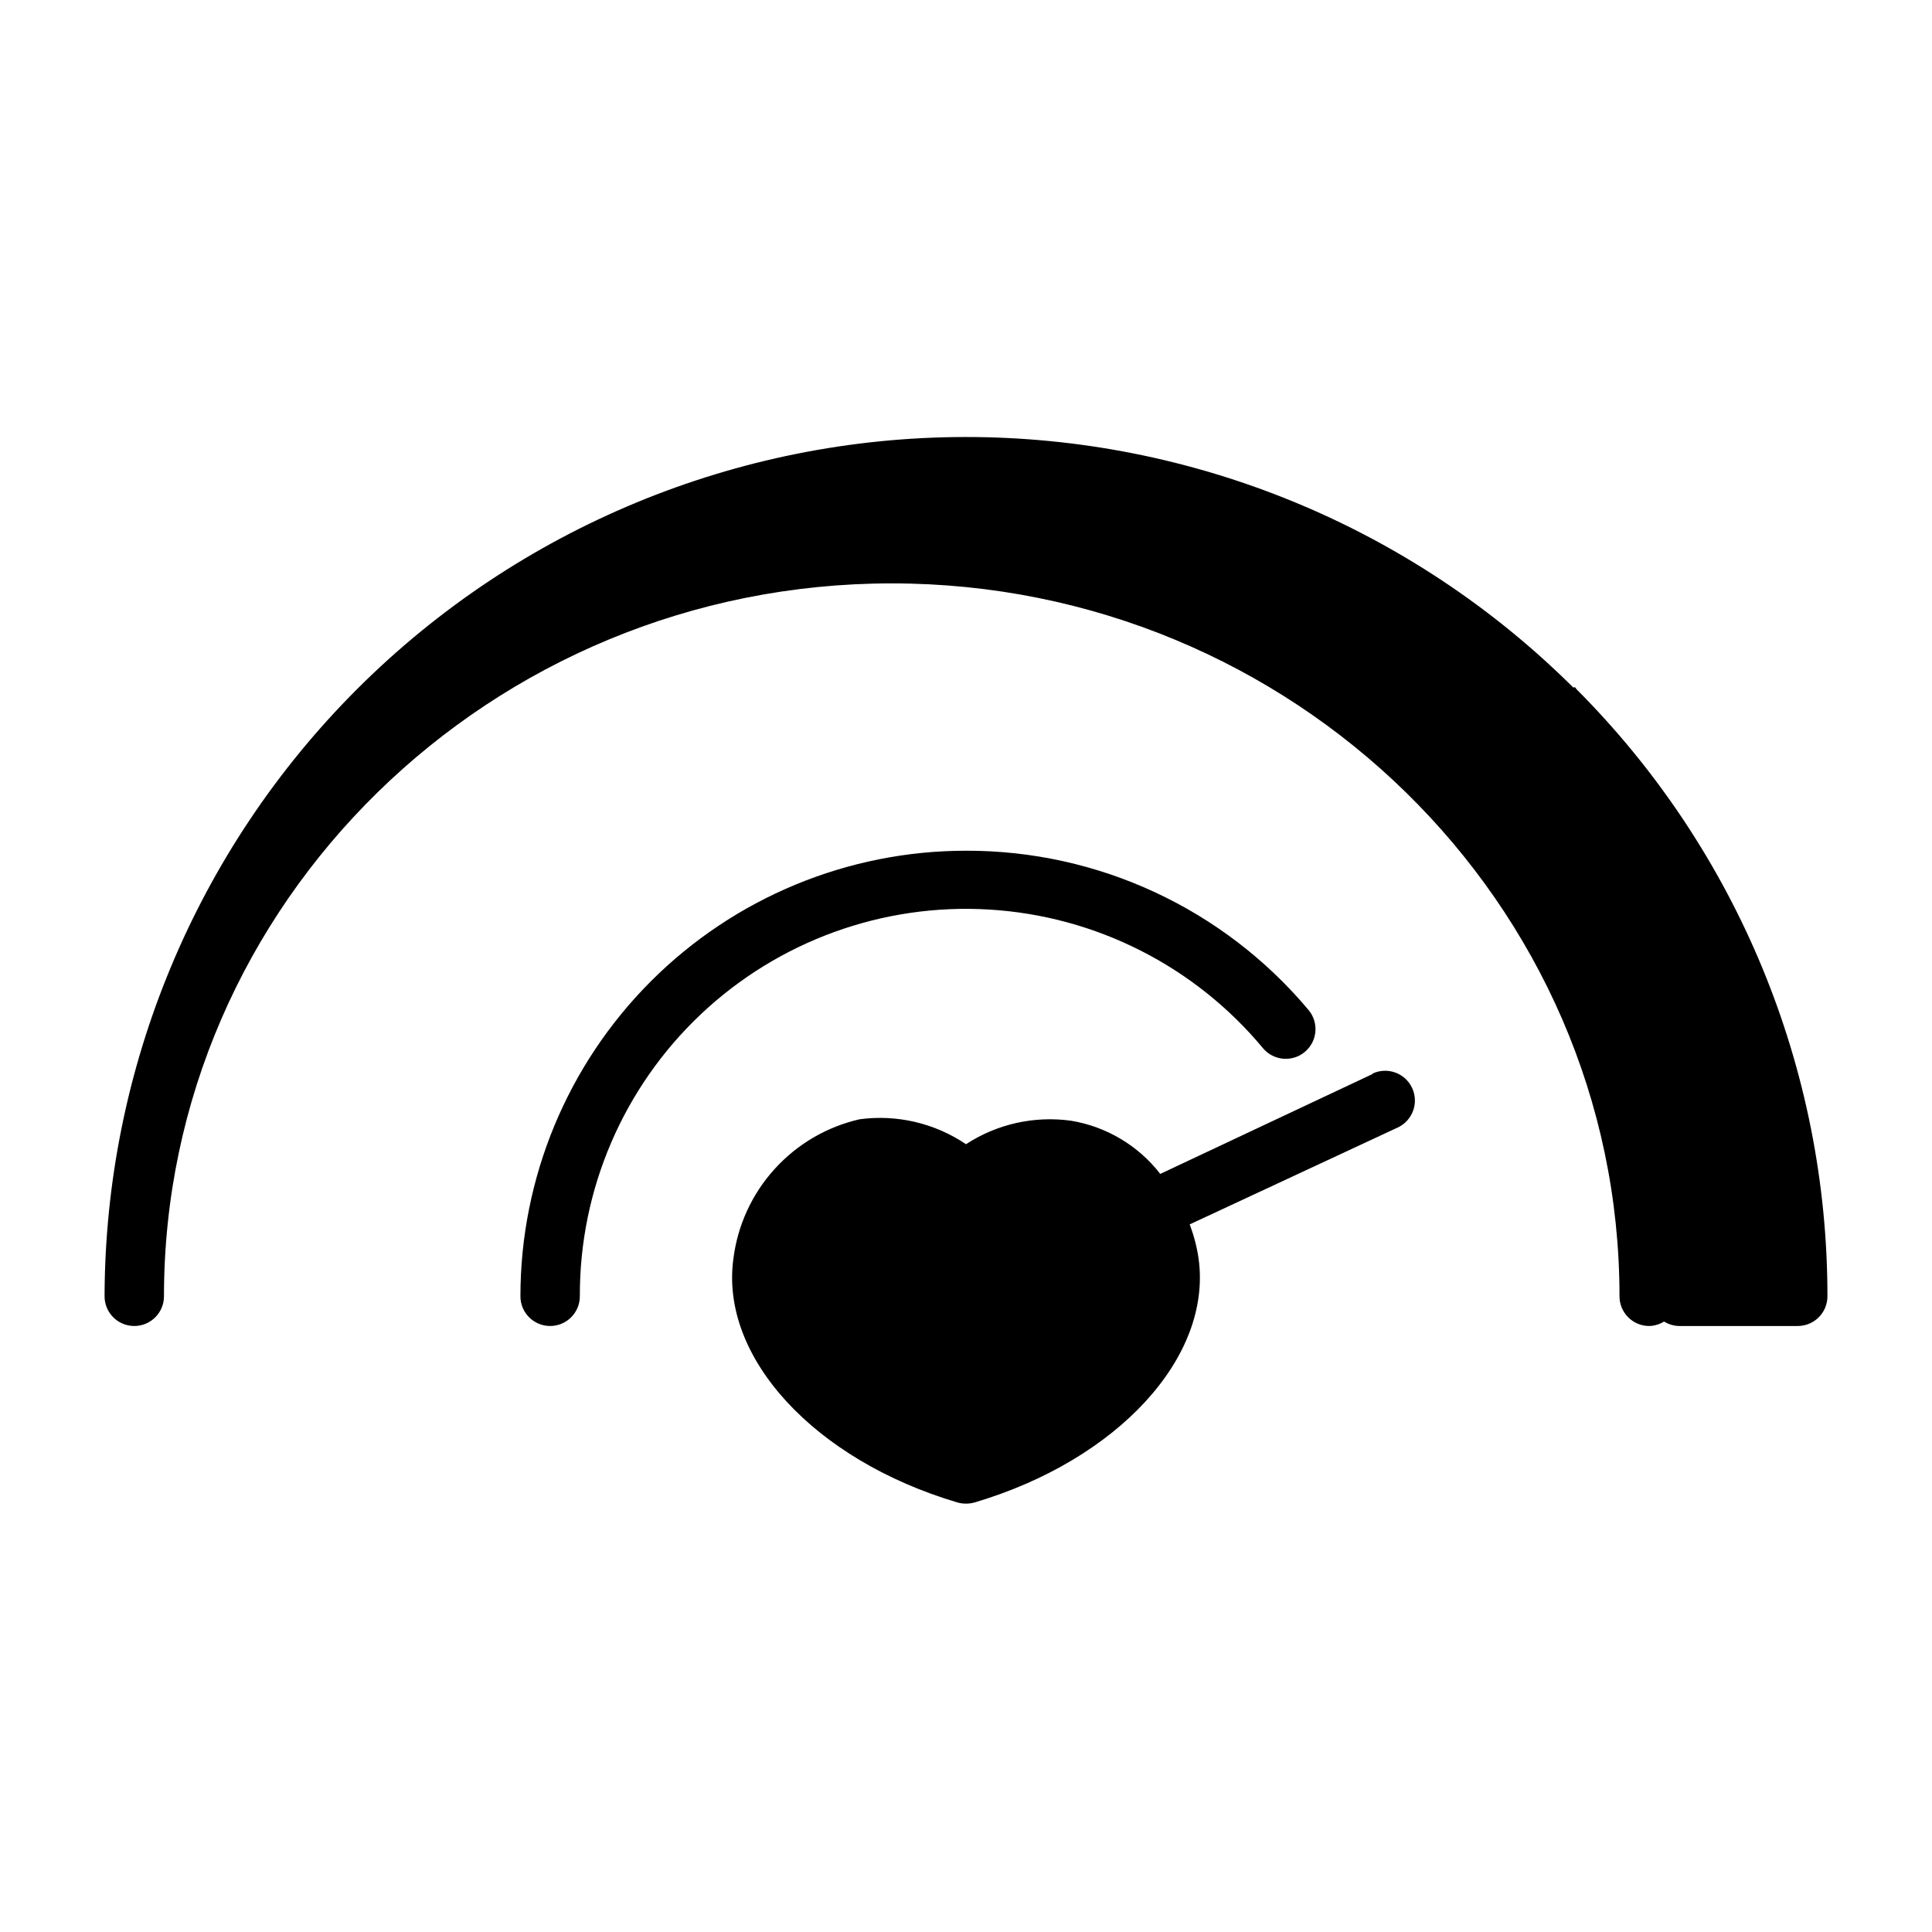
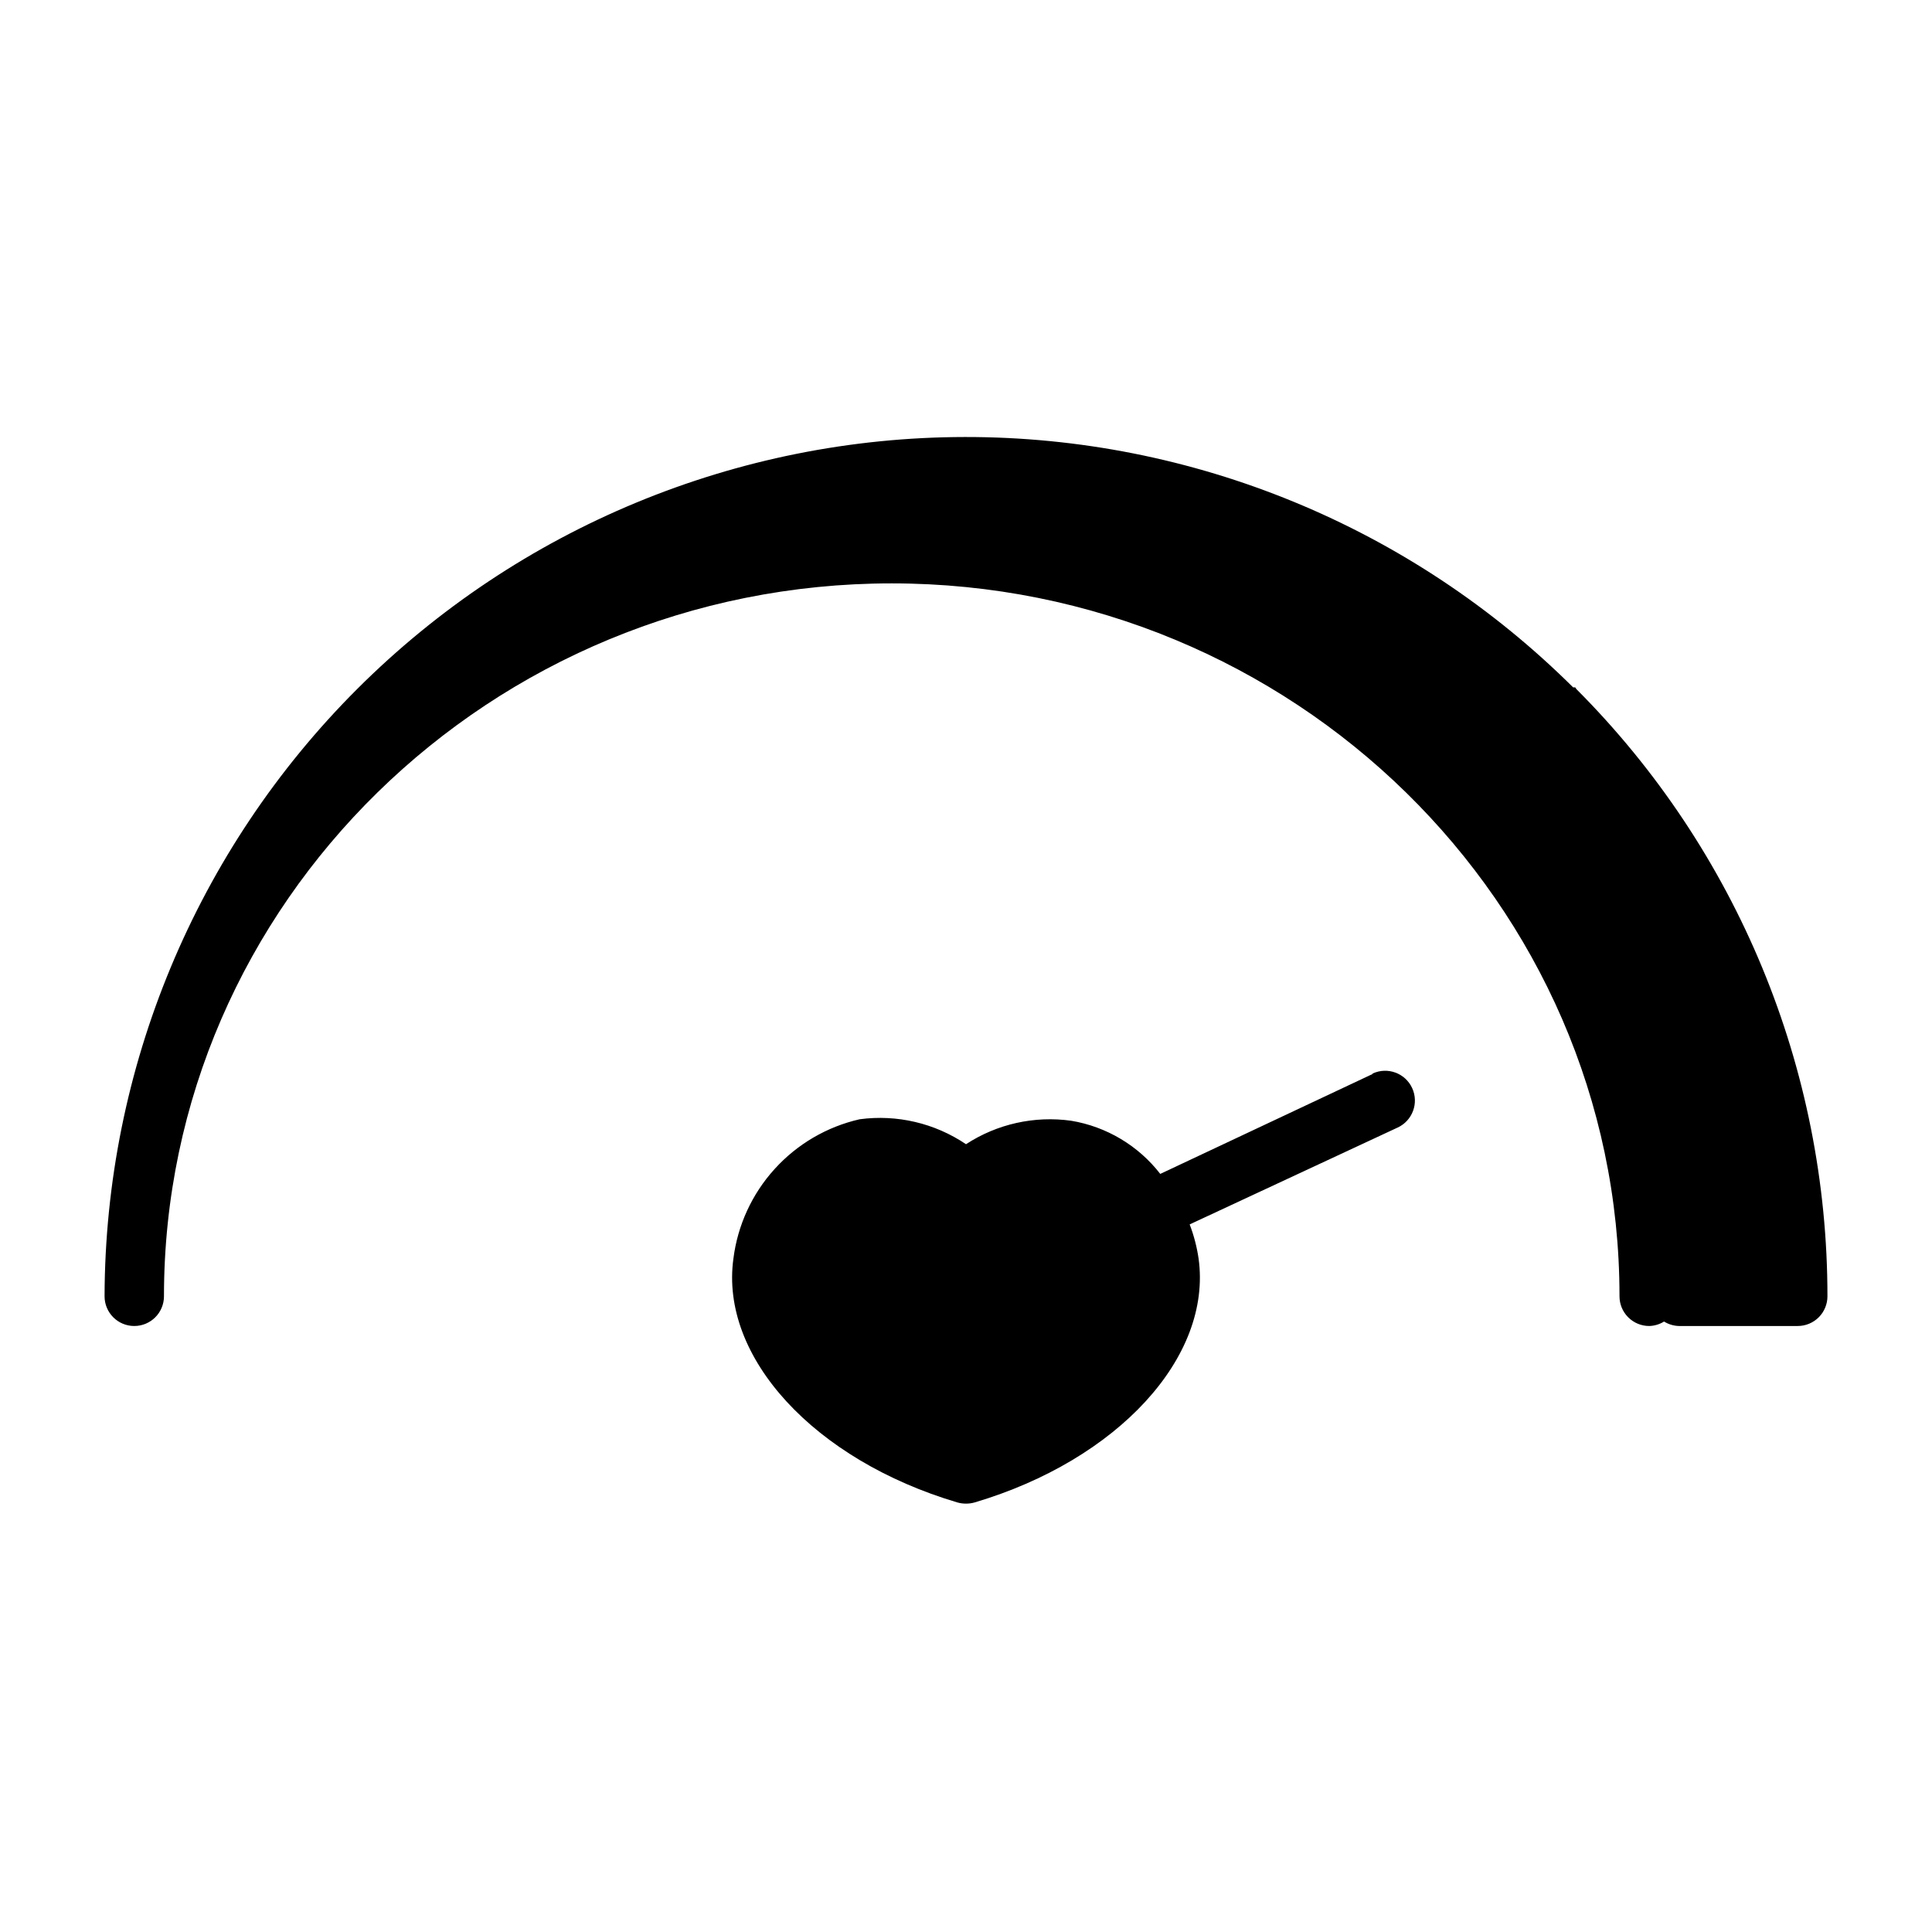
<svg xmlns="http://www.w3.org/2000/svg" fill="#000000" width="800px" height="800px" version="1.1" viewBox="144 144 512 512">
  <g>
    <path d="m507.69 428.65-56.207 26.449c-5.816-7.5-14.25-12.535-23.613-14.09-9.738-1.359-19.637 0.848-27.867 6.219-8.27-5.582-18.297-7.938-28.184-6.613-8.688 1.98-16.559 6.586-22.543 13.191-5.988 6.602-9.797 14.887-10.914 23.73-3.621 26.137 21.41 53.371 59.355 64.629 1.492 0.418 3.074 0.418 4.566 0 37.941-11.258 62.977-38.496 59.355-64.629-0.453-3.098-1.246-6.133-2.363-9.055l55.105-25.664v0.004c3.957-1.828 5.684-6.516 3.856-10.473-1.824-3.957-6.512-5.684-10.469-3.856z" />
    <path d="m561.45 326.16h-0.551c-42.844-42.57-100.81-66.426-161.2-66.348-60.398 0.078-118.3 24.09-161.03 66.77-42.73 42.684-66.809 100.56-66.957 160.95 0 4.348 3.523 7.871 7.871 7.871 4.348 0 7.871-3.523 7.871-7.871 0-104.15 86.594-188.93 192.86-188.93 106.27 0 192.87 84.781 192.87 188.93 0 2.09 0.828 4.09 2.305 5.566 1.477 1.477 3.481 2.305 5.566 2.305 1.395-0.035 2.754-0.445 3.938-1.18 1.184 0.734 2.543 1.145 3.934 1.18h31.488c2.09 0 4.09-0.828 5.566-2.305 1.477-1.477 2.309-3.477 2.309-5.566 0.02-60.328-23.902-118.2-66.52-160.9z" />
-     <path d="m400 369.45c-31.316 0-61.352 12.441-83.496 34.586-22.145 22.145-34.586 52.18-34.586 83.496 0 4.348 3.523 7.871 7.871 7.871 4.348 0 7.875-3.523 7.875-7.871-0.098-28.273 11.512-55.324 32.062-74.738 20.555-19.414 48.227-29.461 76.445-27.754 28.223 1.707 54.48 15.012 72.547 36.762 2.805 3.324 7.773 3.75 11.098 0.945 3.328-2.805 3.75-7.773 0.945-11.102-22.5-26.824-55.75-42.281-90.762-42.195z" />
  </g>
</svg>